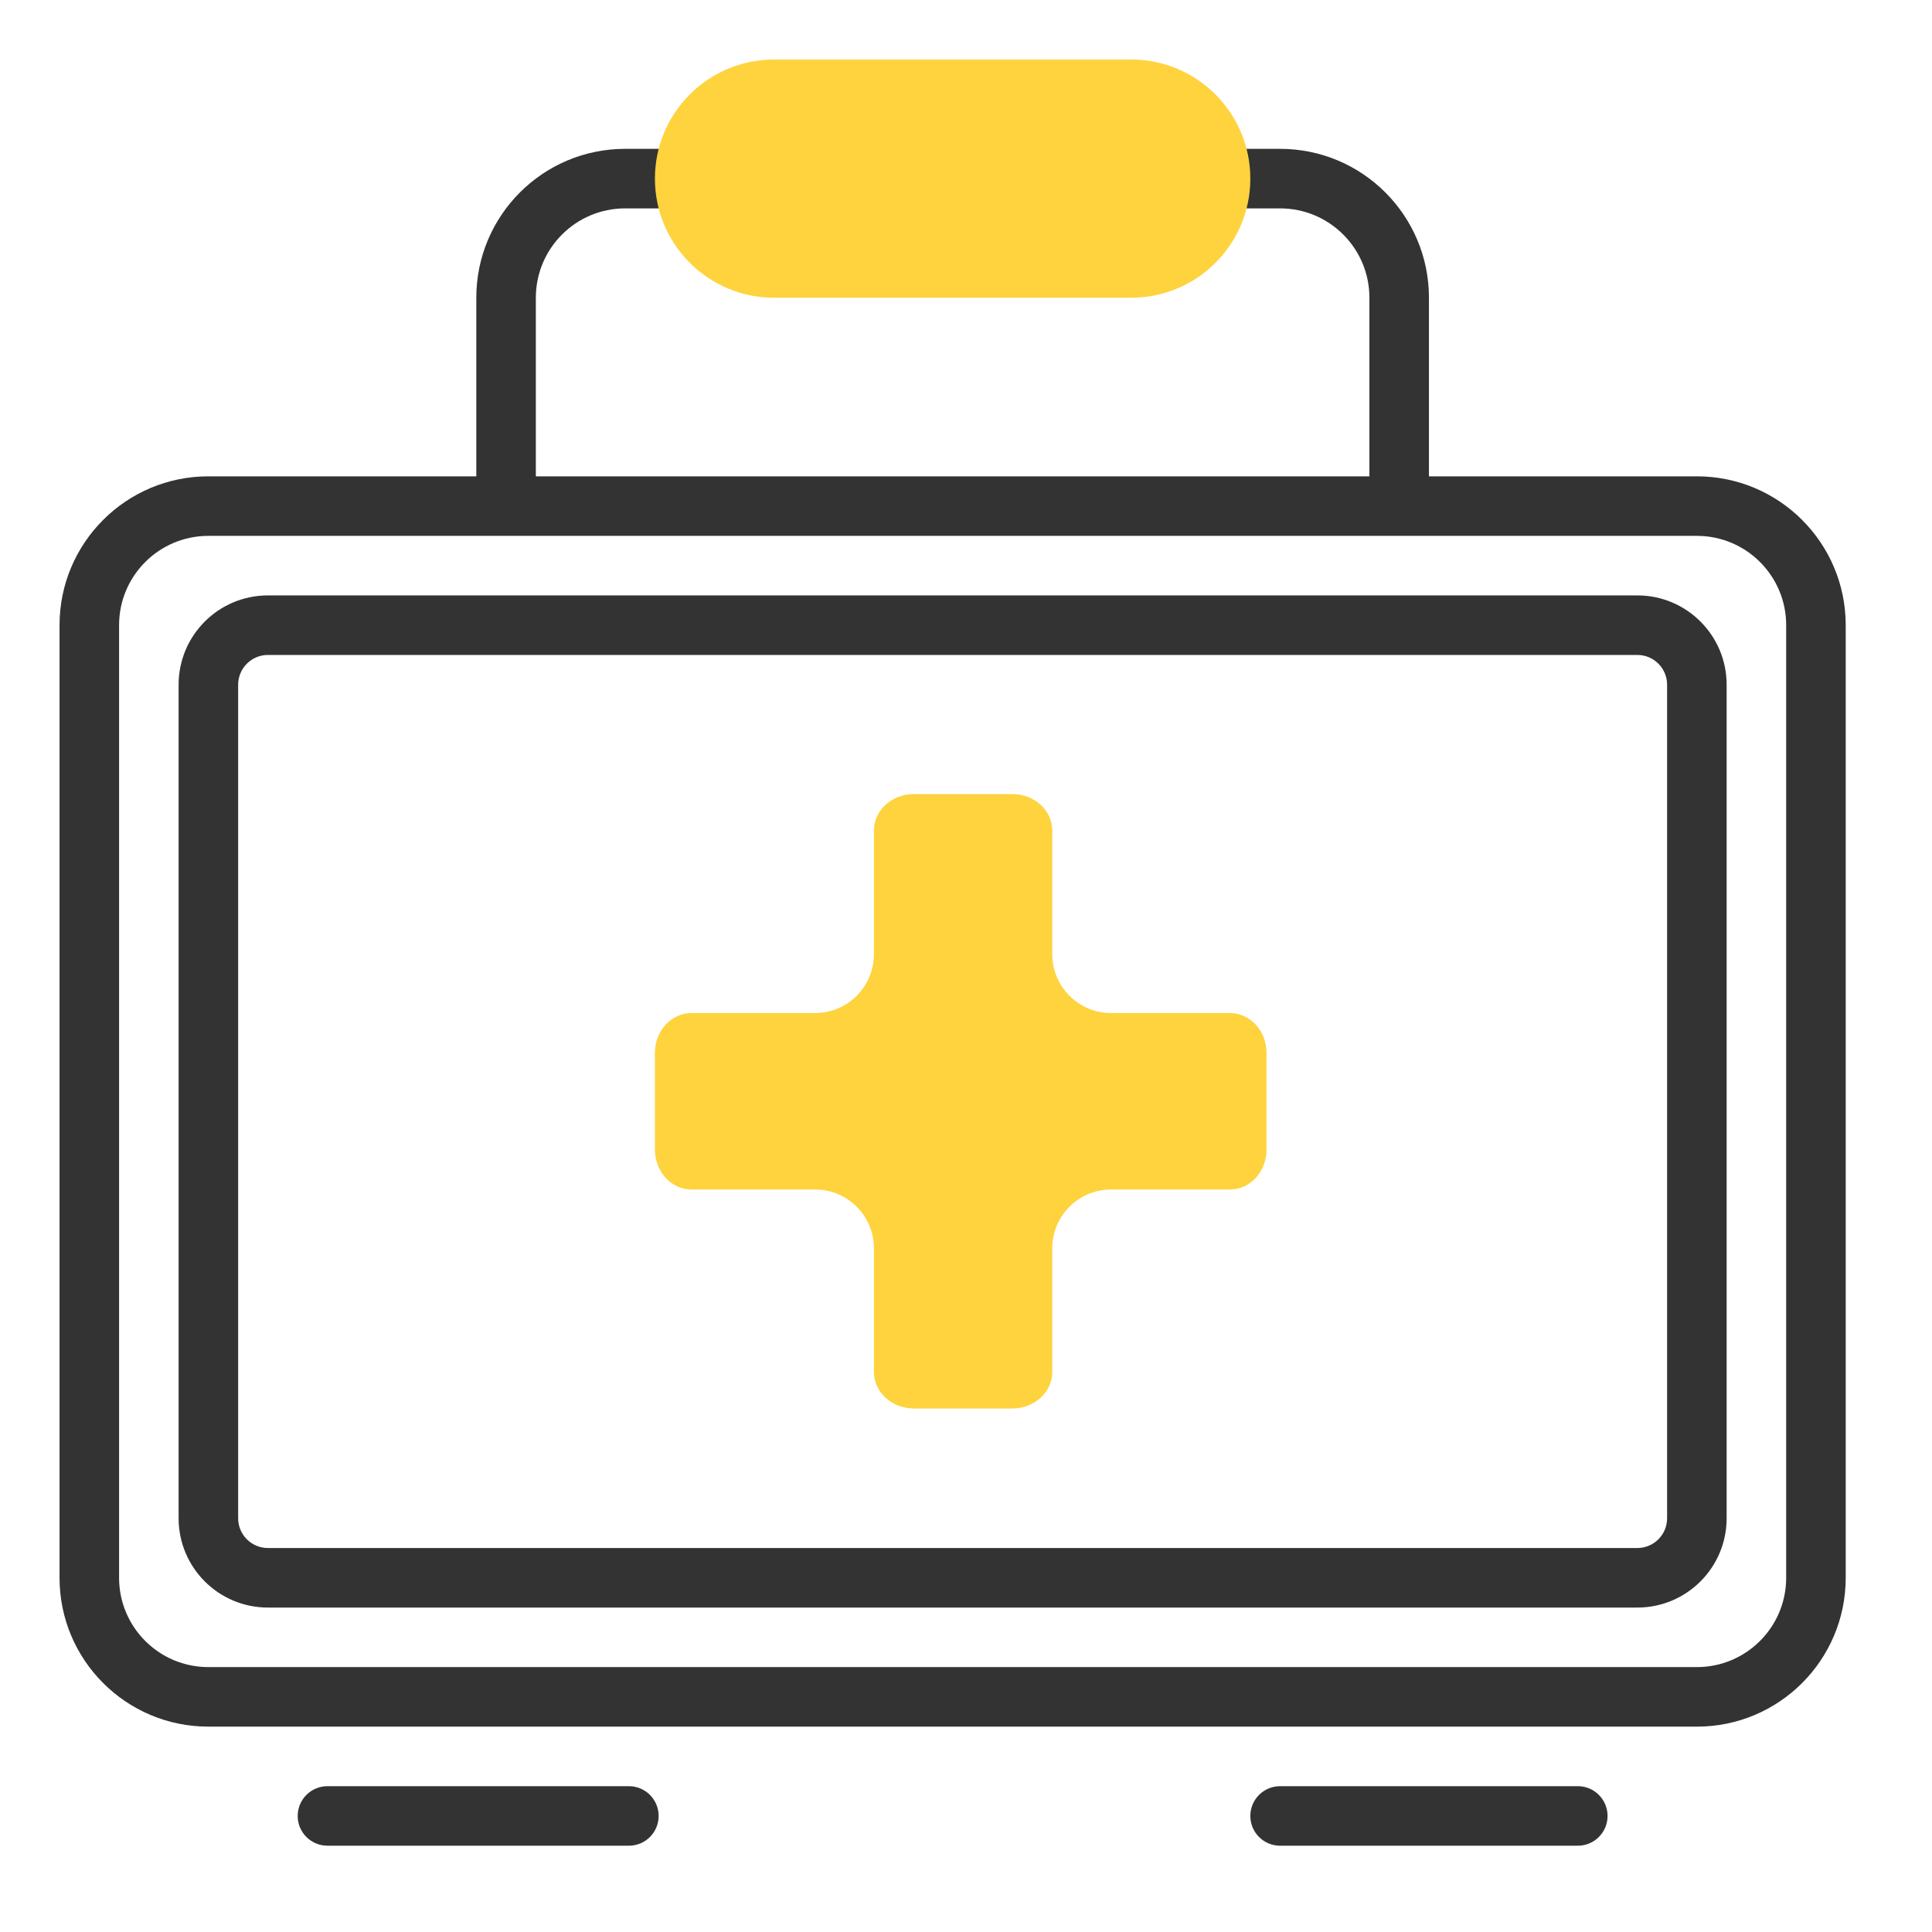
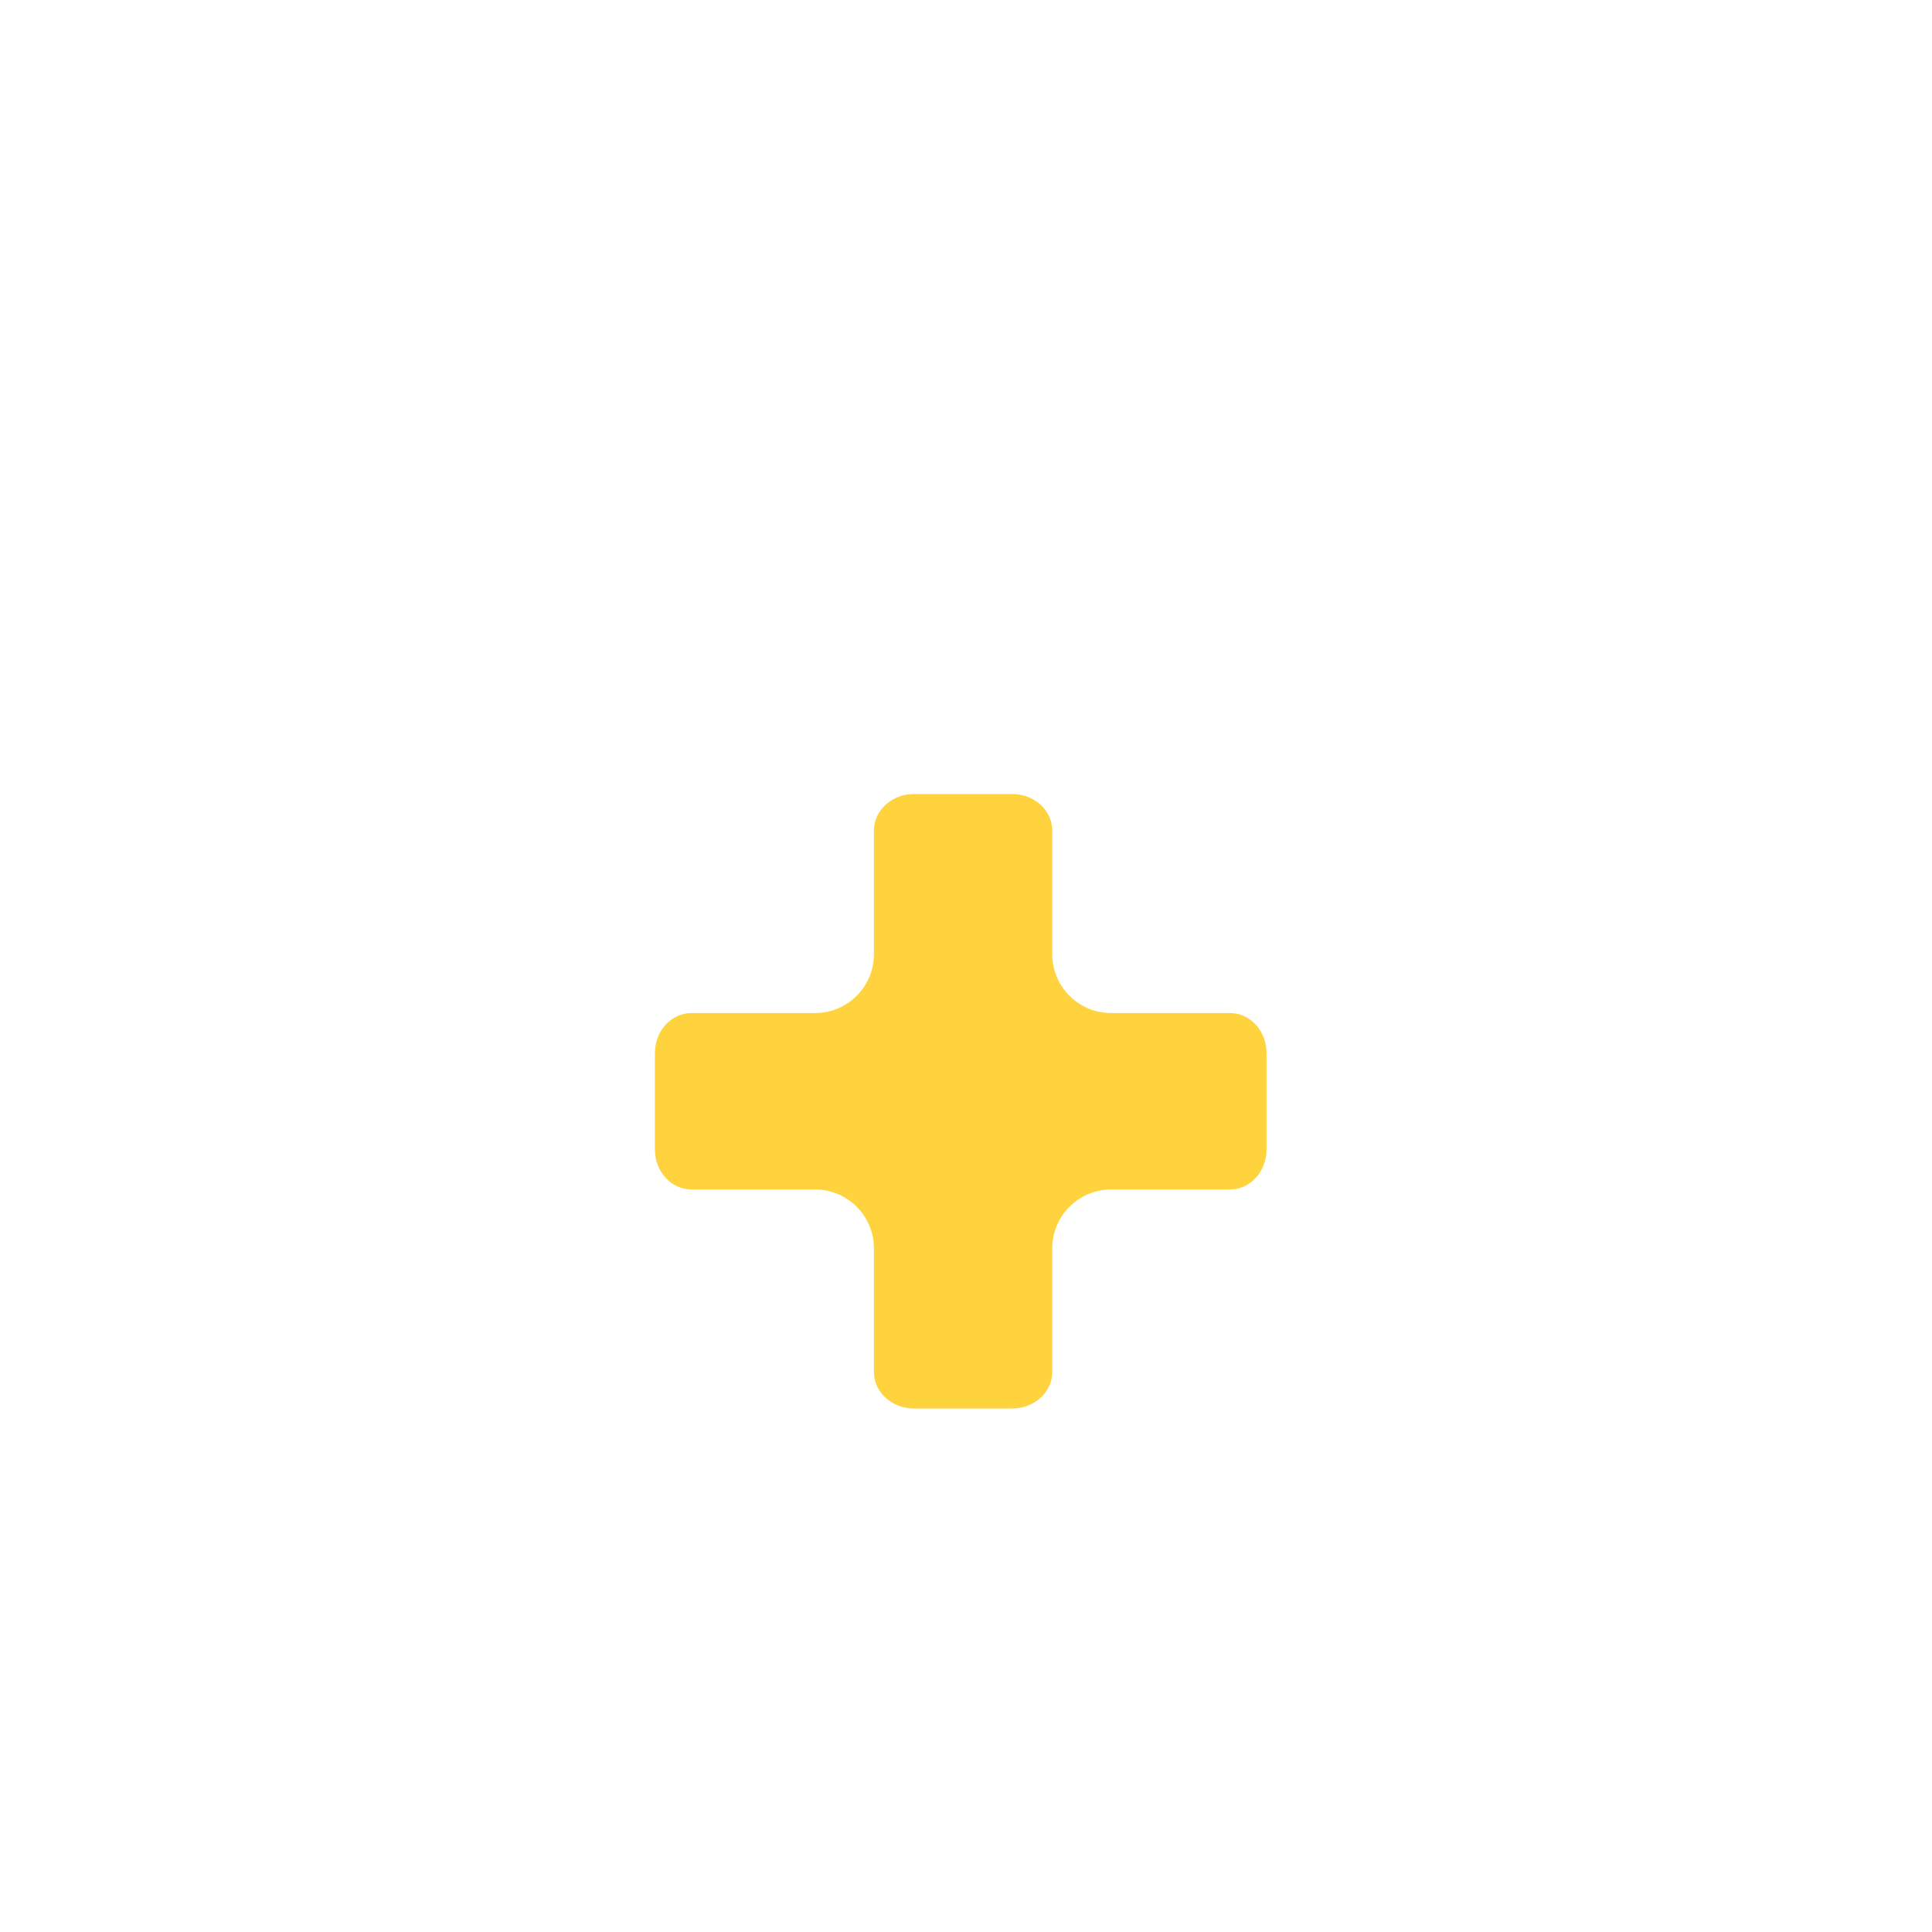
<svg xmlns="http://www.w3.org/2000/svg" width="71" height="71" viewBox="0 0 71 71" fill="none">
-   <path d="M47.043 65.641C46.438 65.641 45.949 66.131 45.949 66.736C45.949 67.34 46.438 67.829 47.043 67.829V65.641ZM57.983 67.829C58.587 67.829 59.077 67.34 59.077 66.736C59.077 66.131 58.587 65.641 57.983 65.641V67.829ZM12.034 65.641C11.43 65.641 10.94 66.131 10.94 66.736C10.94 67.34 11.43 67.829 12.034 67.829V65.641ZM23.111 67.829C23.715 67.829 24.205 67.34 24.205 66.736C24.205 66.131 23.715 65.641 23.111 65.641V67.829ZM47.043 67.829H57.983V65.641H47.043V67.829ZM12.034 67.829H23.111V65.641H12.034V67.829ZM19.692 17.505V10.941H17.504V17.505H19.692ZM22.974 7.658H47.043V5.47H22.974V7.658ZM50.325 10.941V17.505H52.513V10.941H50.325ZM47.043 7.658C48.855 7.658 50.325 9.128 50.325 10.941H52.513C52.513 7.919 50.064 5.47 47.043 5.47V7.658ZM19.692 10.941C19.692 9.128 21.162 7.658 22.974 7.658V5.47C19.953 5.47 17.504 7.919 17.504 10.941H19.692ZM7.658 19.693H62.359V17.505H7.658V19.693ZM65.641 22.975V57.983H67.829V22.975H65.641ZM62.359 61.265H7.658V63.453H62.359V61.265ZM4.376 57.983V22.975H2.188V57.983H4.376ZM7.658 61.265C5.845 61.265 4.376 59.795 4.376 57.983H2.188C2.188 61.004 4.637 63.453 7.658 63.453V61.265ZM65.641 57.983C65.641 59.795 64.172 61.265 62.359 61.265V63.453C65.38 63.453 67.829 61.004 67.829 57.983H65.641ZM62.359 19.693C64.172 19.693 65.641 21.162 65.641 22.975H67.829C67.829 19.954 65.38 17.505 62.359 17.505V19.693ZM7.658 17.505C4.637 17.505 2.188 19.954 2.188 22.975H4.376C4.376 21.162 5.845 19.693 7.658 19.693V17.505ZM9.846 24.069H60.171V21.881H9.846V24.069ZM61.265 25.163V55.795H63.453V25.163H61.265ZM60.171 56.889H9.846V59.077H60.171V56.889ZM8.752 55.795V25.163H6.564V55.795H8.752ZM9.846 56.889C9.242 56.889 8.752 56.4 8.752 55.795H6.564C6.564 57.608 8.033 59.077 9.846 59.077V56.889ZM61.265 55.795C61.265 56.4 60.775 56.889 60.171 56.889V59.077C61.984 59.077 63.453 57.608 63.453 55.795H61.265ZM60.171 24.069C60.775 24.069 61.265 24.559 61.265 25.163H63.453C63.453 23.35 61.984 21.881 60.171 21.881V24.069ZM9.846 21.881C8.033 21.881 6.564 23.35 6.564 25.163H8.752C8.752 24.559 9.242 24.069 9.846 24.069V21.881Z" fill="#333333" />
  <path d="M45.202 37.229H40.833C39.639 37.229 38.67 36.26 38.67 35.066L38.67 30.524C38.67 29.782 38.014 29.181 37.203 29.181H33.583C32.773 29.181 32.116 29.782 32.116 30.524L32.116 35.066C32.116 36.26 31.148 37.229 29.953 37.229H25.411C24.669 37.229 24.068 37.885 24.068 38.695V42.247C24.068 43.057 24.669 43.713 25.411 43.713H29.953C31.148 43.713 32.116 44.682 32.116 45.876V50.418C32.116 51.16 32.773 51.761 33.583 51.761H37.203C38.014 51.761 38.67 51.16 38.67 50.418V45.876C38.67 44.682 39.639 43.713 40.833 43.713H45.202C45.943 43.713 46.544 43.057 46.544 42.247V38.695C46.544 37.885 45.943 37.229 45.202 37.229Z" fill="#FED33D" />
-   <path d="M24.068 6.565C24.068 4.148 26.028 2.188 28.444 2.188H41.573C43.989 2.188 45.949 4.148 45.949 6.565C45.949 8.981 43.989 10.941 41.573 10.941H28.444C26.028 10.941 24.068 8.981 24.068 6.565Z" fill="#FED33D" />
</svg>